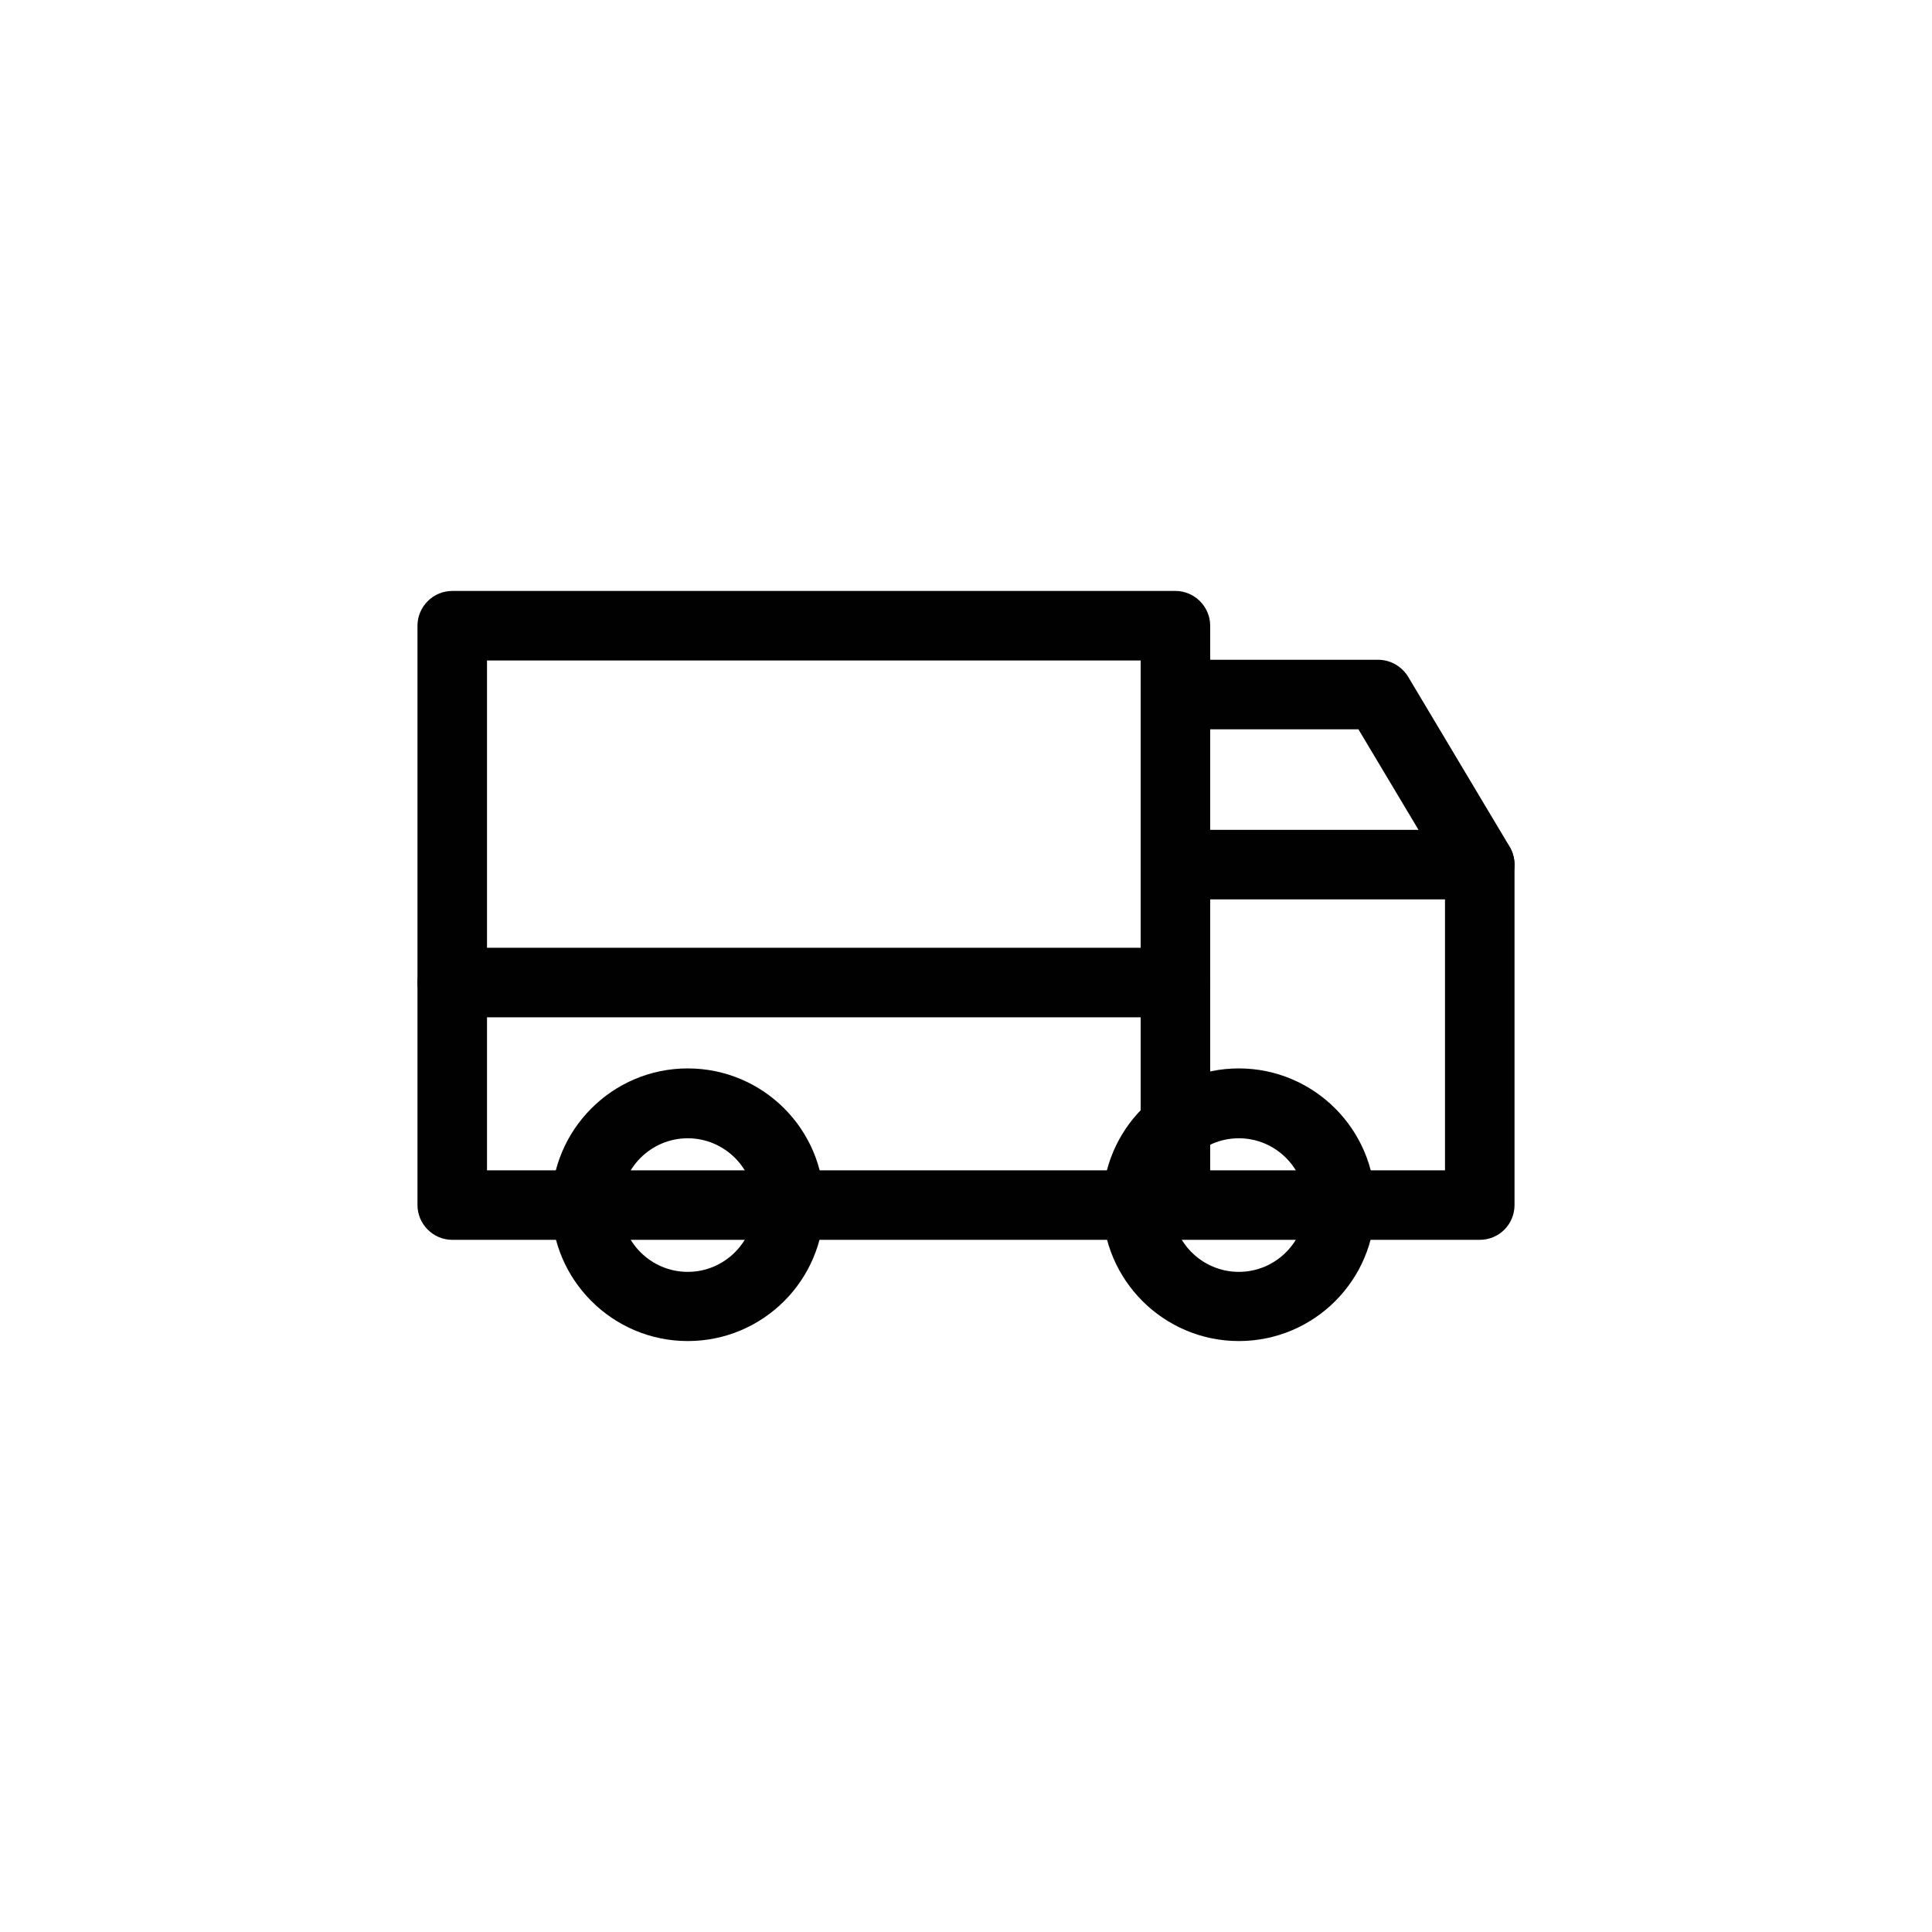
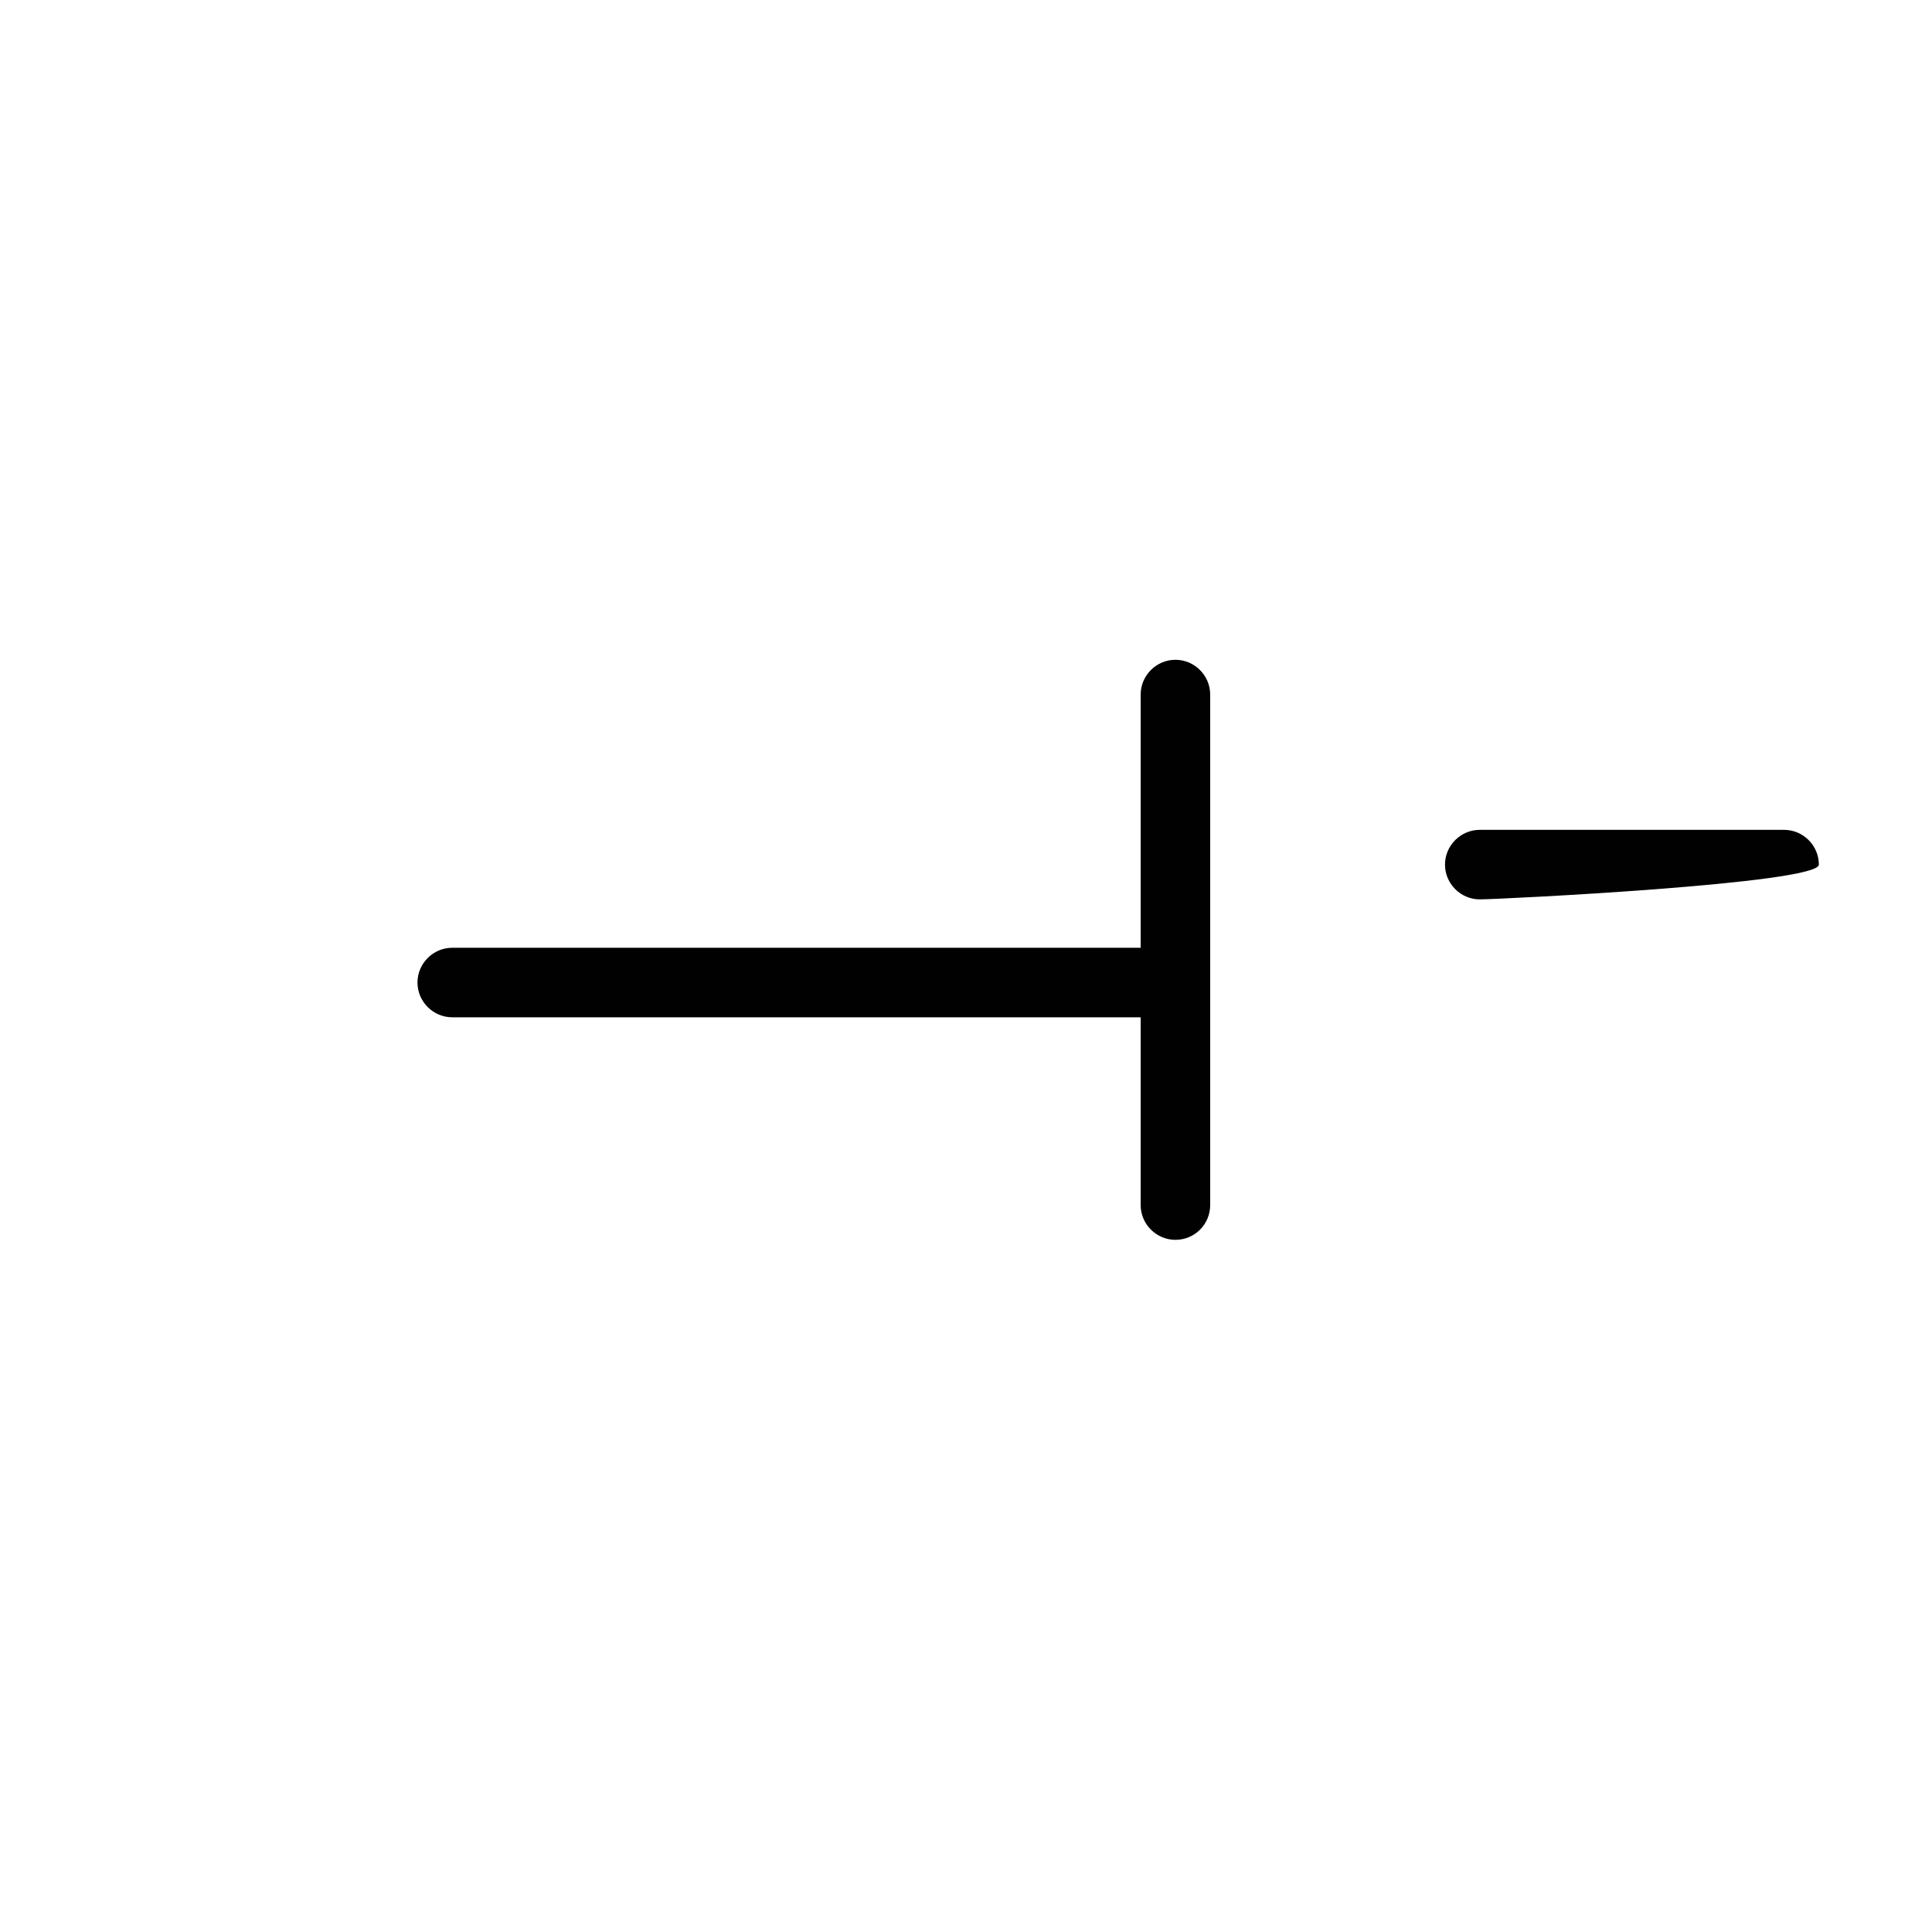
<svg xmlns="http://www.w3.org/2000/svg" version="1.1" id="Layer_1" x="0px" y="0px" viewBox="0 0 56.69 56.69" style="enable-background:new 0 0 56.69 56.69;" xml:space="preserve">
  <style type="text/css">
	.st0{fill:#010101;}
</style>
  <g>
-     <path class="st0" d="M43.42,36.38H13.27c-0.56,0-1.02-0.46-1.02-1.02v-17c0-0.56,0.46-1.02,1.02-1.02h21.22   c0.56,0,1.02,0.46,1.02,1.02v1h4.93c0.36,0,0.69,0.19,0.88,0.5l2.98,4.99c0.09,0.16,0.14,0.34,0.14,0.52v9.99   C44.44,35.92,43.99,36.38,43.42,36.38z M14.29,34.34H42.4v-8.69l-2.54-4.25h-5.37c-0.56,0-1.02-0.46-1.02-1.02v-1H14.29V34.34z" />
    <path class="st0" d="M34.49,36.38c-0.56,0-1.02-0.46-1.02-1.02V20.38c0-0.56,0.46-1.02,1.02-1.02c0.56,0,1.02,0.46,1.02,1.02v14.98   C35.51,35.92,35.06,36.38,34.49,36.38z" />
-     <path class="st0" d="M43.42,26.39h-8.93c-0.56,0-1.02-0.46-1.02-1.02s0.46-1.02,1.02-1.02h8.93c0.56,0,1.02,0.46,1.02,1.02   S43.99,26.39,43.42,26.39z" />
+     <path class="st0" d="M43.42,26.39c-0.56,0-1.02-0.46-1.02-1.02s0.46-1.02,1.02-1.02h8.93c0.56,0,1.02,0.46,1.02,1.02   S43.99,26.39,43.42,26.39z" />
    <path class="st0" d="M34.49,29.85H13.27c-0.56,0-1.02-0.46-1.02-1.02c0-0.56,0.46-1.02,1.02-1.02h21.22c0.56,0,1.02,0.46,1.02,1.02   C35.51,29.39,35.06,29.85,34.49,29.85z" />
-     <path class="st0" d="M20.18,39.35c-2.2,0-4-1.79-4-4c0-2.2,1.79-4,4-4s4,1.79,4,4C24.18,37.56,22.39,39.35,20.18,39.35z    M20.18,33.4c-1.08,0-1.96,0.88-1.96,1.96c0,1.08,0.88,1.96,1.96,1.96s1.96-0.88,1.96-1.96C22.14,34.28,21.26,33.4,20.18,33.4z" />
-     <path class="st0" d="M36.35,39.35c-2.2,0-4-1.79-4-4c0-2.2,1.79-4,4-4c2.2,0,4,1.79,4,4C40.35,37.56,38.56,39.35,36.35,39.35z    M36.35,33.4c-1.08,0-1.96,0.88-1.96,1.96c0,1.08,0.88,1.96,1.96,1.96s1.96-0.88,1.96-1.96C38.31,34.28,37.43,33.4,36.35,33.4z" />
  </g>
</svg>